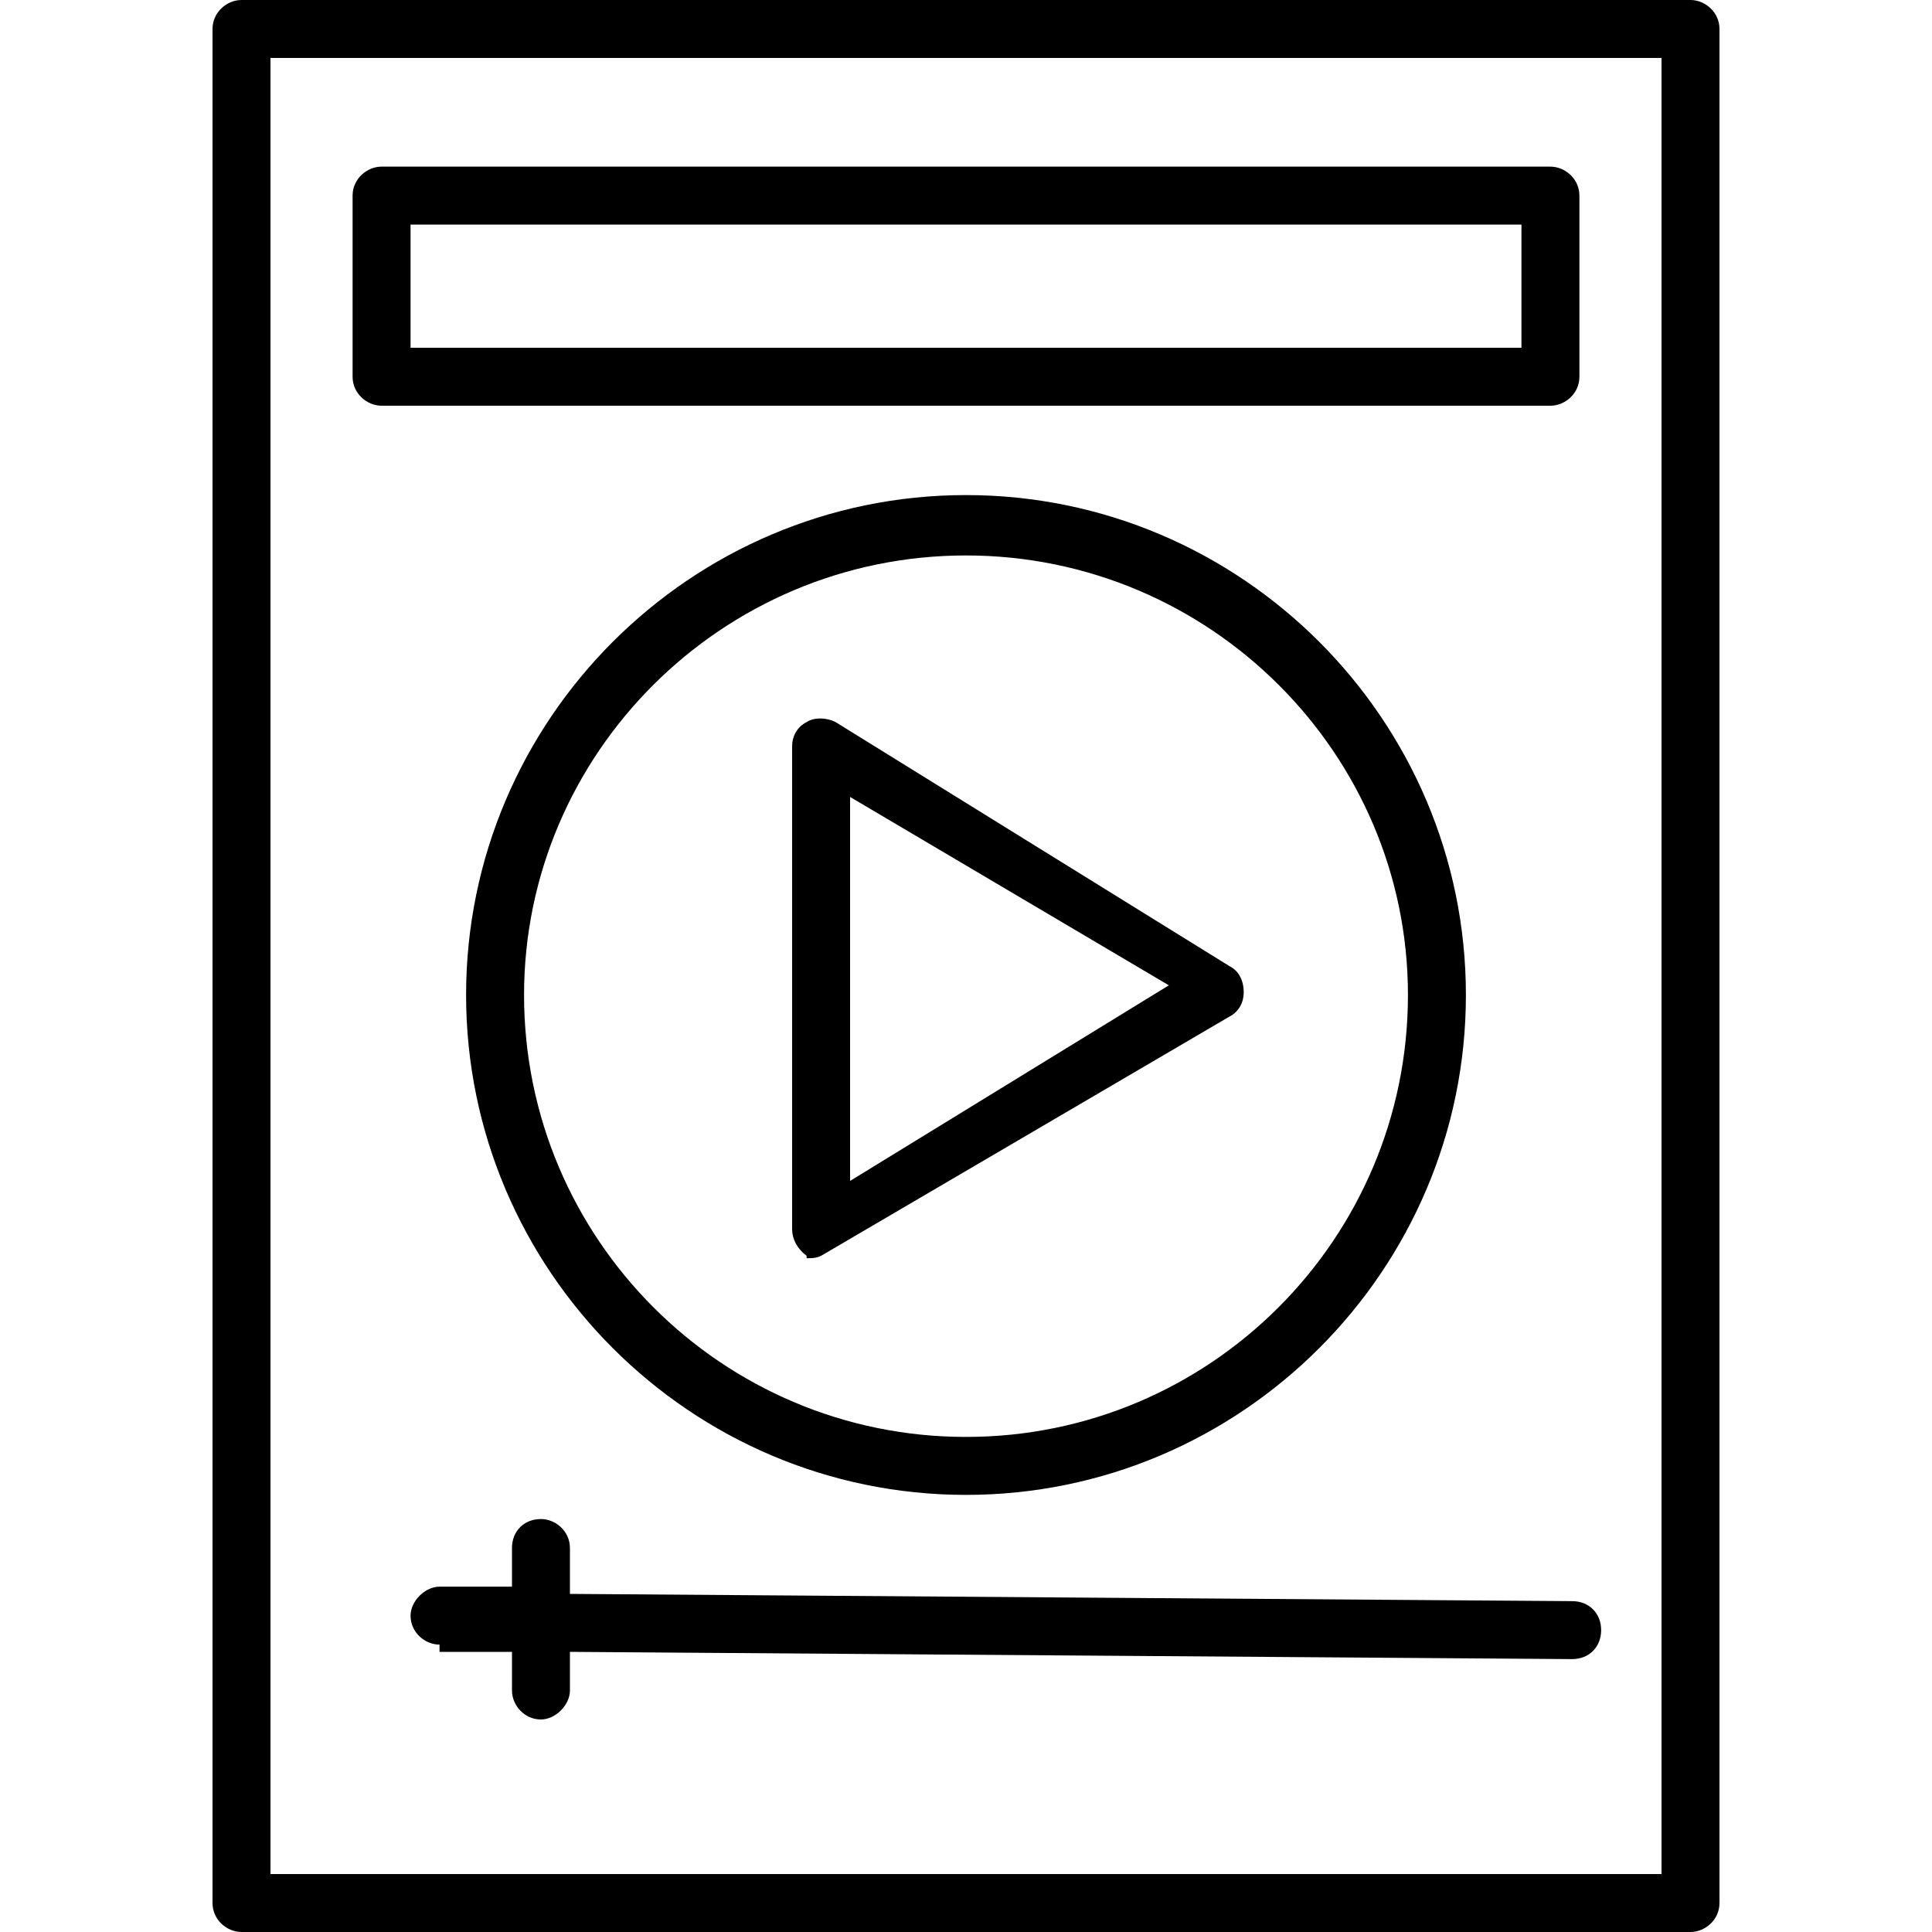
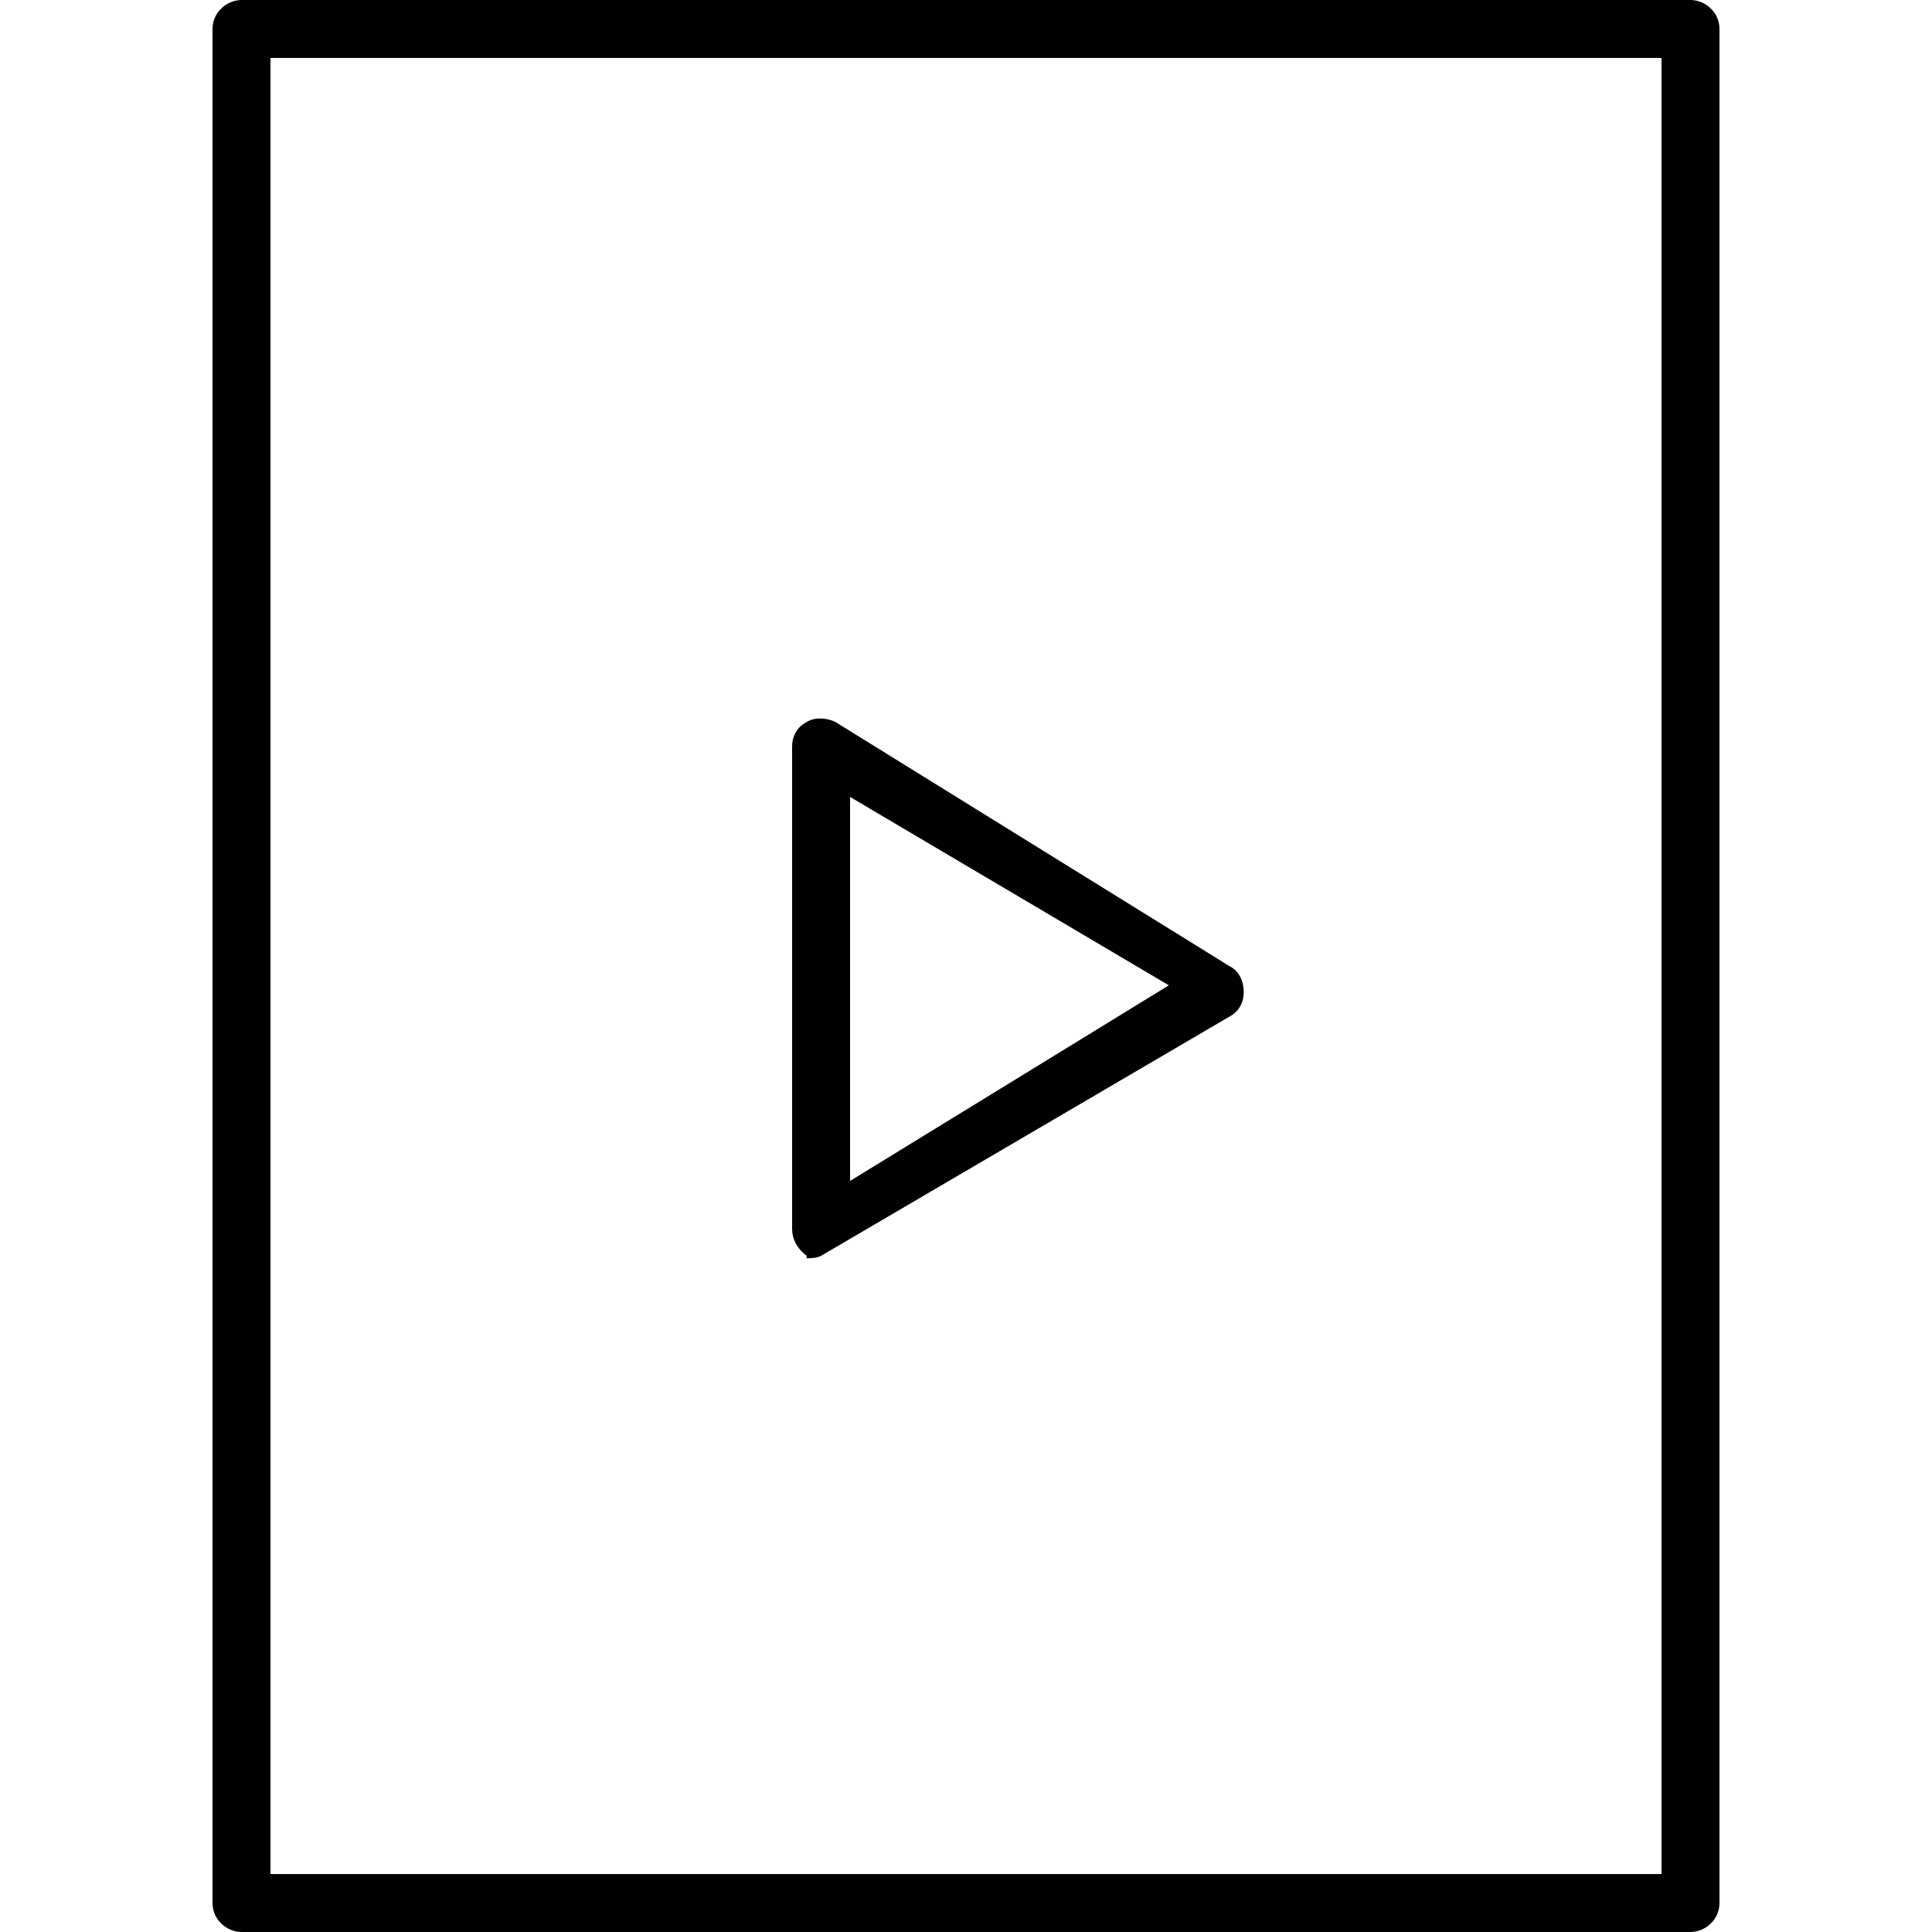
<svg xmlns="http://www.w3.org/2000/svg" width="800pt" height="800pt" viewBox="0 0 800 800" version="1.1">
  <defs />
  <path fill-rule="evenodd" fill="#000000" d="M712,788 L712,12 C712,5 706,0 700,0 L100,0 C94,0 88,5 88,12 L88,788 C88,795 94,800 100,800 L700,800 C706,800 712,795 712,788 M688,776 L112,776 L112,24 L688,24 Z" />
-   <path fill-rule="evenodd" fill="#000000" d="M158,168 L642,168 C648,168 654,163 654,156 L654,81 C654,74 648,69 642,69 L158,69 C152,69 146,74 146,81 L146,156 C146,163 152,168 158,168 M170,93 L630,93 L630,144 L170,144 Z" />
-   <path fill-rule="evenodd" fill="#000000" d="M182,684 L212,684 L212,700 C212,706 217,712 224,712 C230,712 236,706 236,700 L236,684 L651,687 C658,687 663,682 663,675 C663,668 658,663 651,663 L236,660 L236,641 C236,634 230,629 224,629 C217,629 212,634 212,641 L212,657 L182,657 C176,657 170,663 170,669 C170,676 176,681 182,681 Z" />
-   <path fill-rule="evenodd" fill="#000000" d="M400,619 C514,619 607,526 607,412 C607,298 514,205 400,205 C286,205 193,298 193,412 C193,526 286,619 400,619 M400,230 C501,230 583,312 583,412 C583,513 501,595 400,595 C299,595 217,513 217,412 C217,312 299,230 400,230" />
  <path fill-rule="evenodd" fill="#000000" d="M334,521 C336,521 338,521 340,520 L509,421 C513,419 515,415 515,411 C515,406 513,402 509,400 L346,299 C342,297 337,297 334,299 C330,301 328,305 328,309 L328,509 C328,513 330,517 334,520 Z M352,330 L484,408 L352,489 Z" />
</svg>